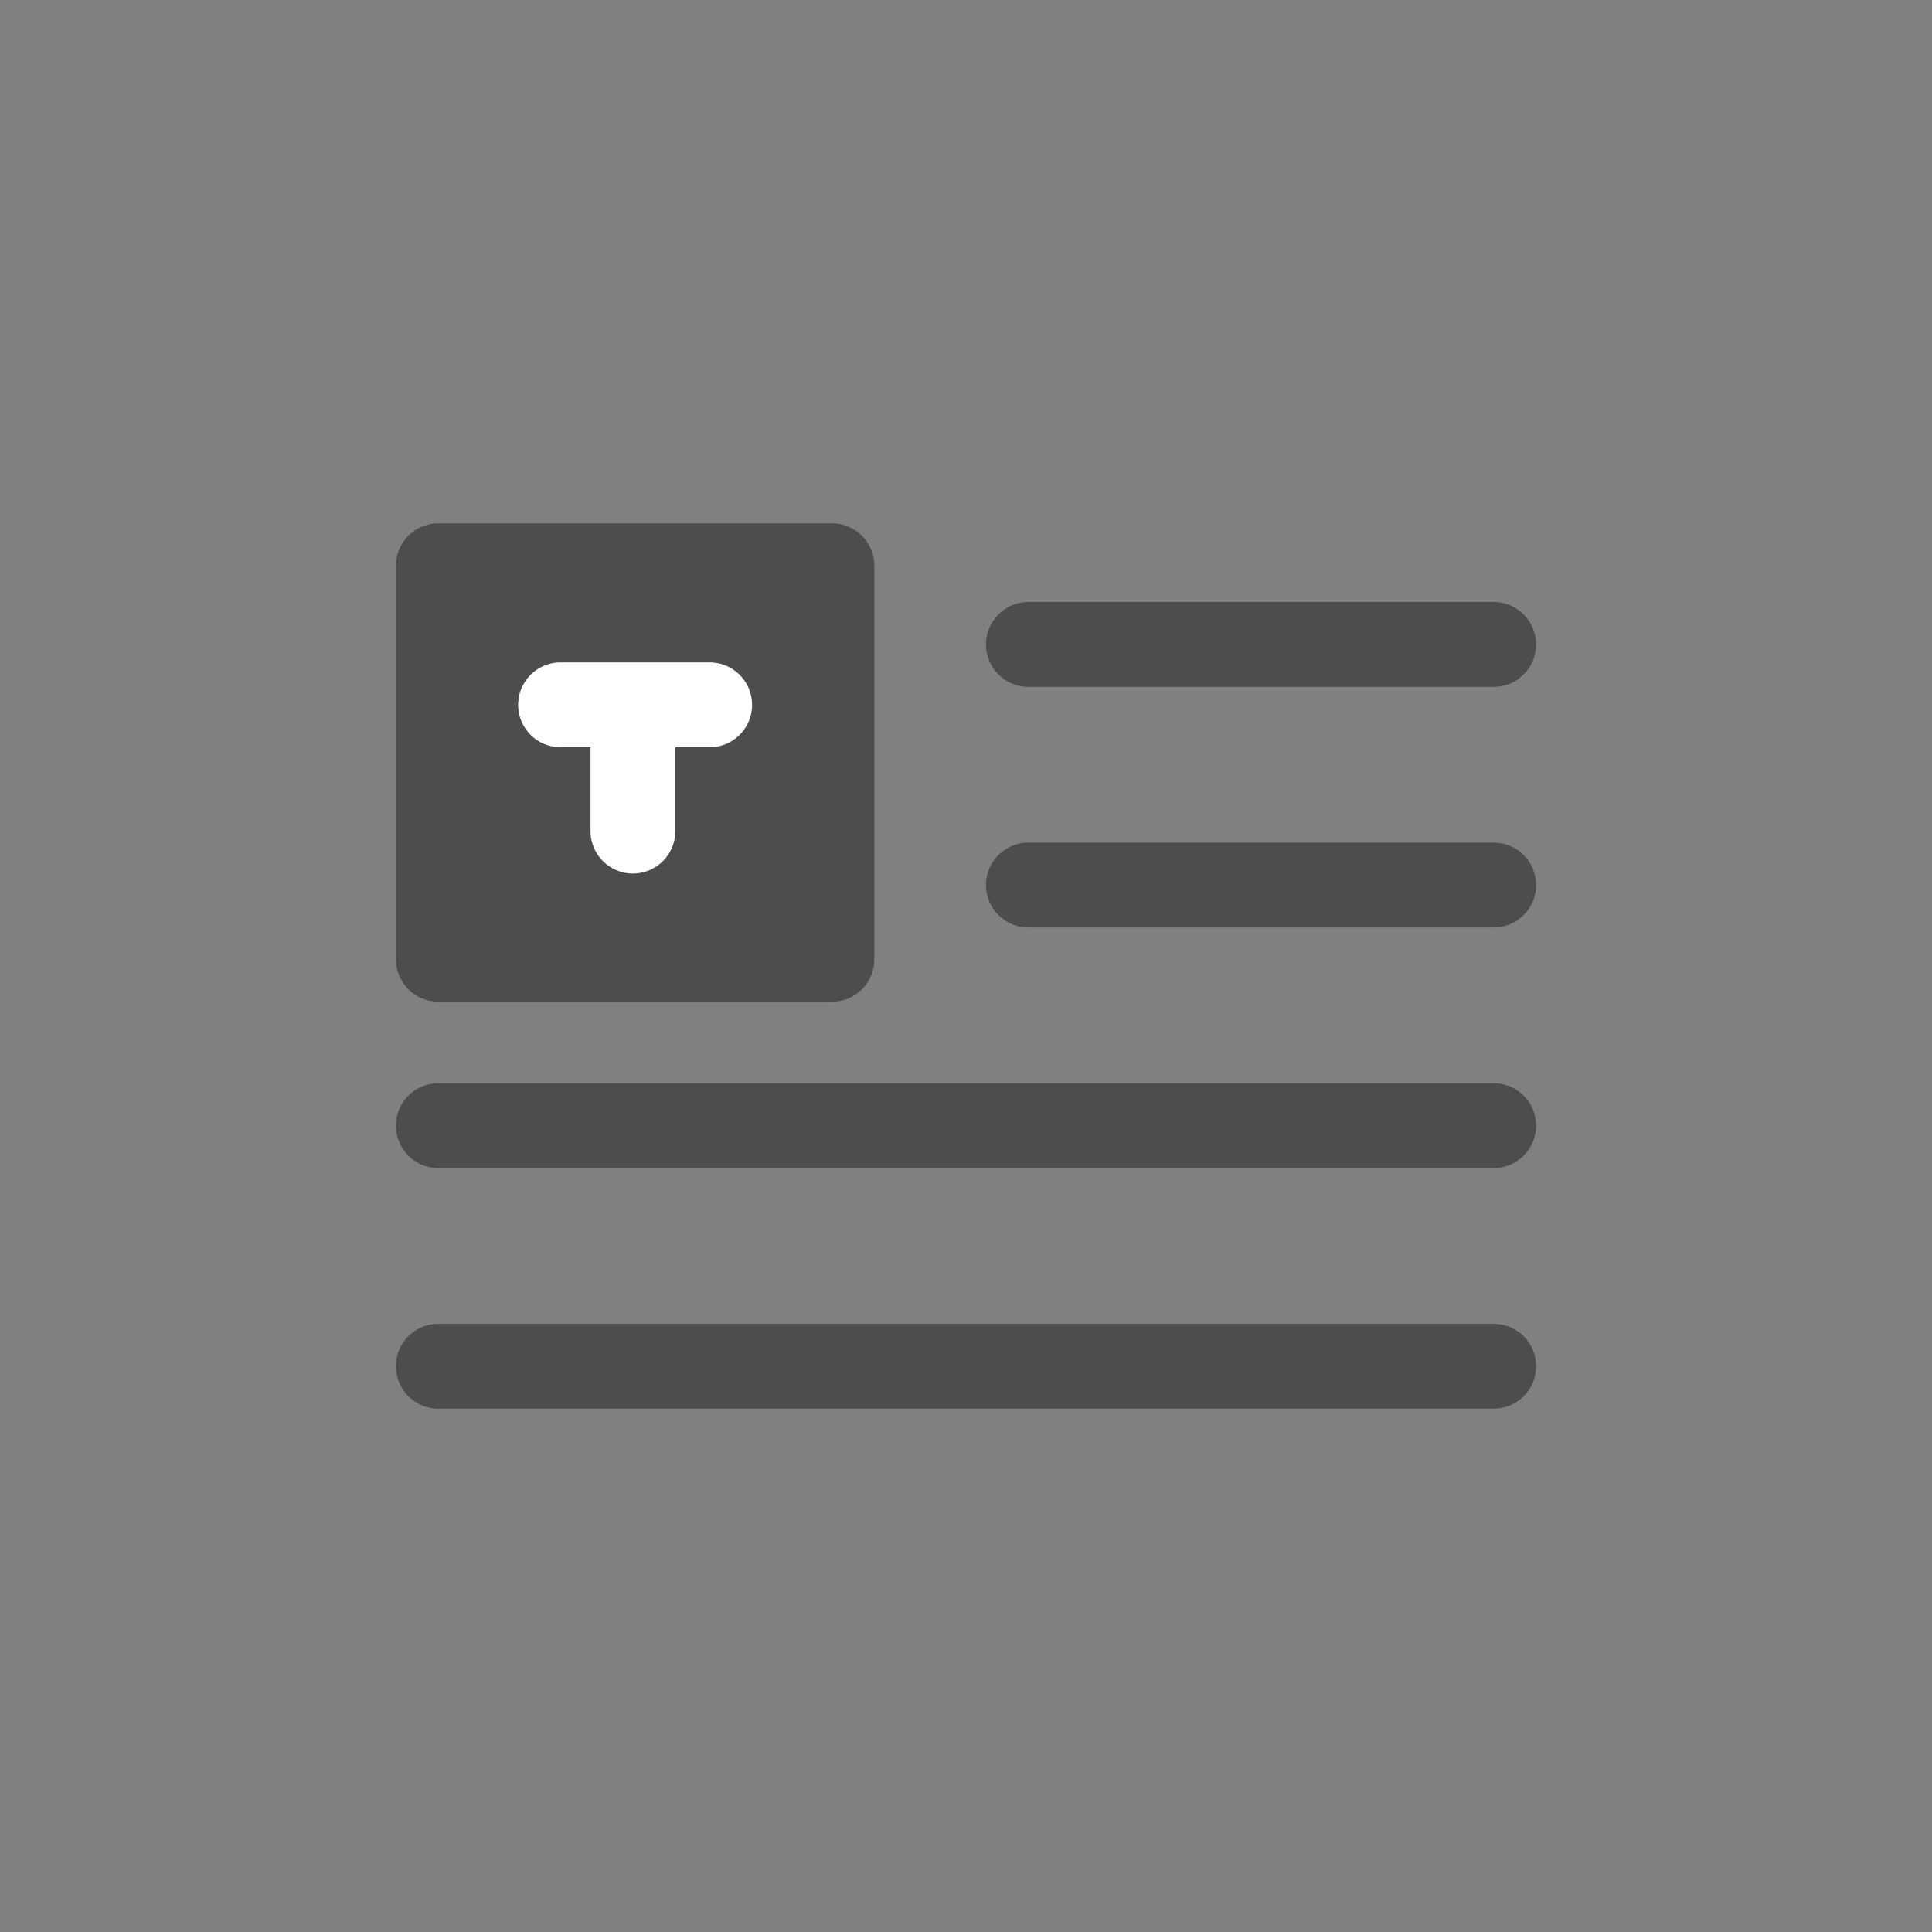
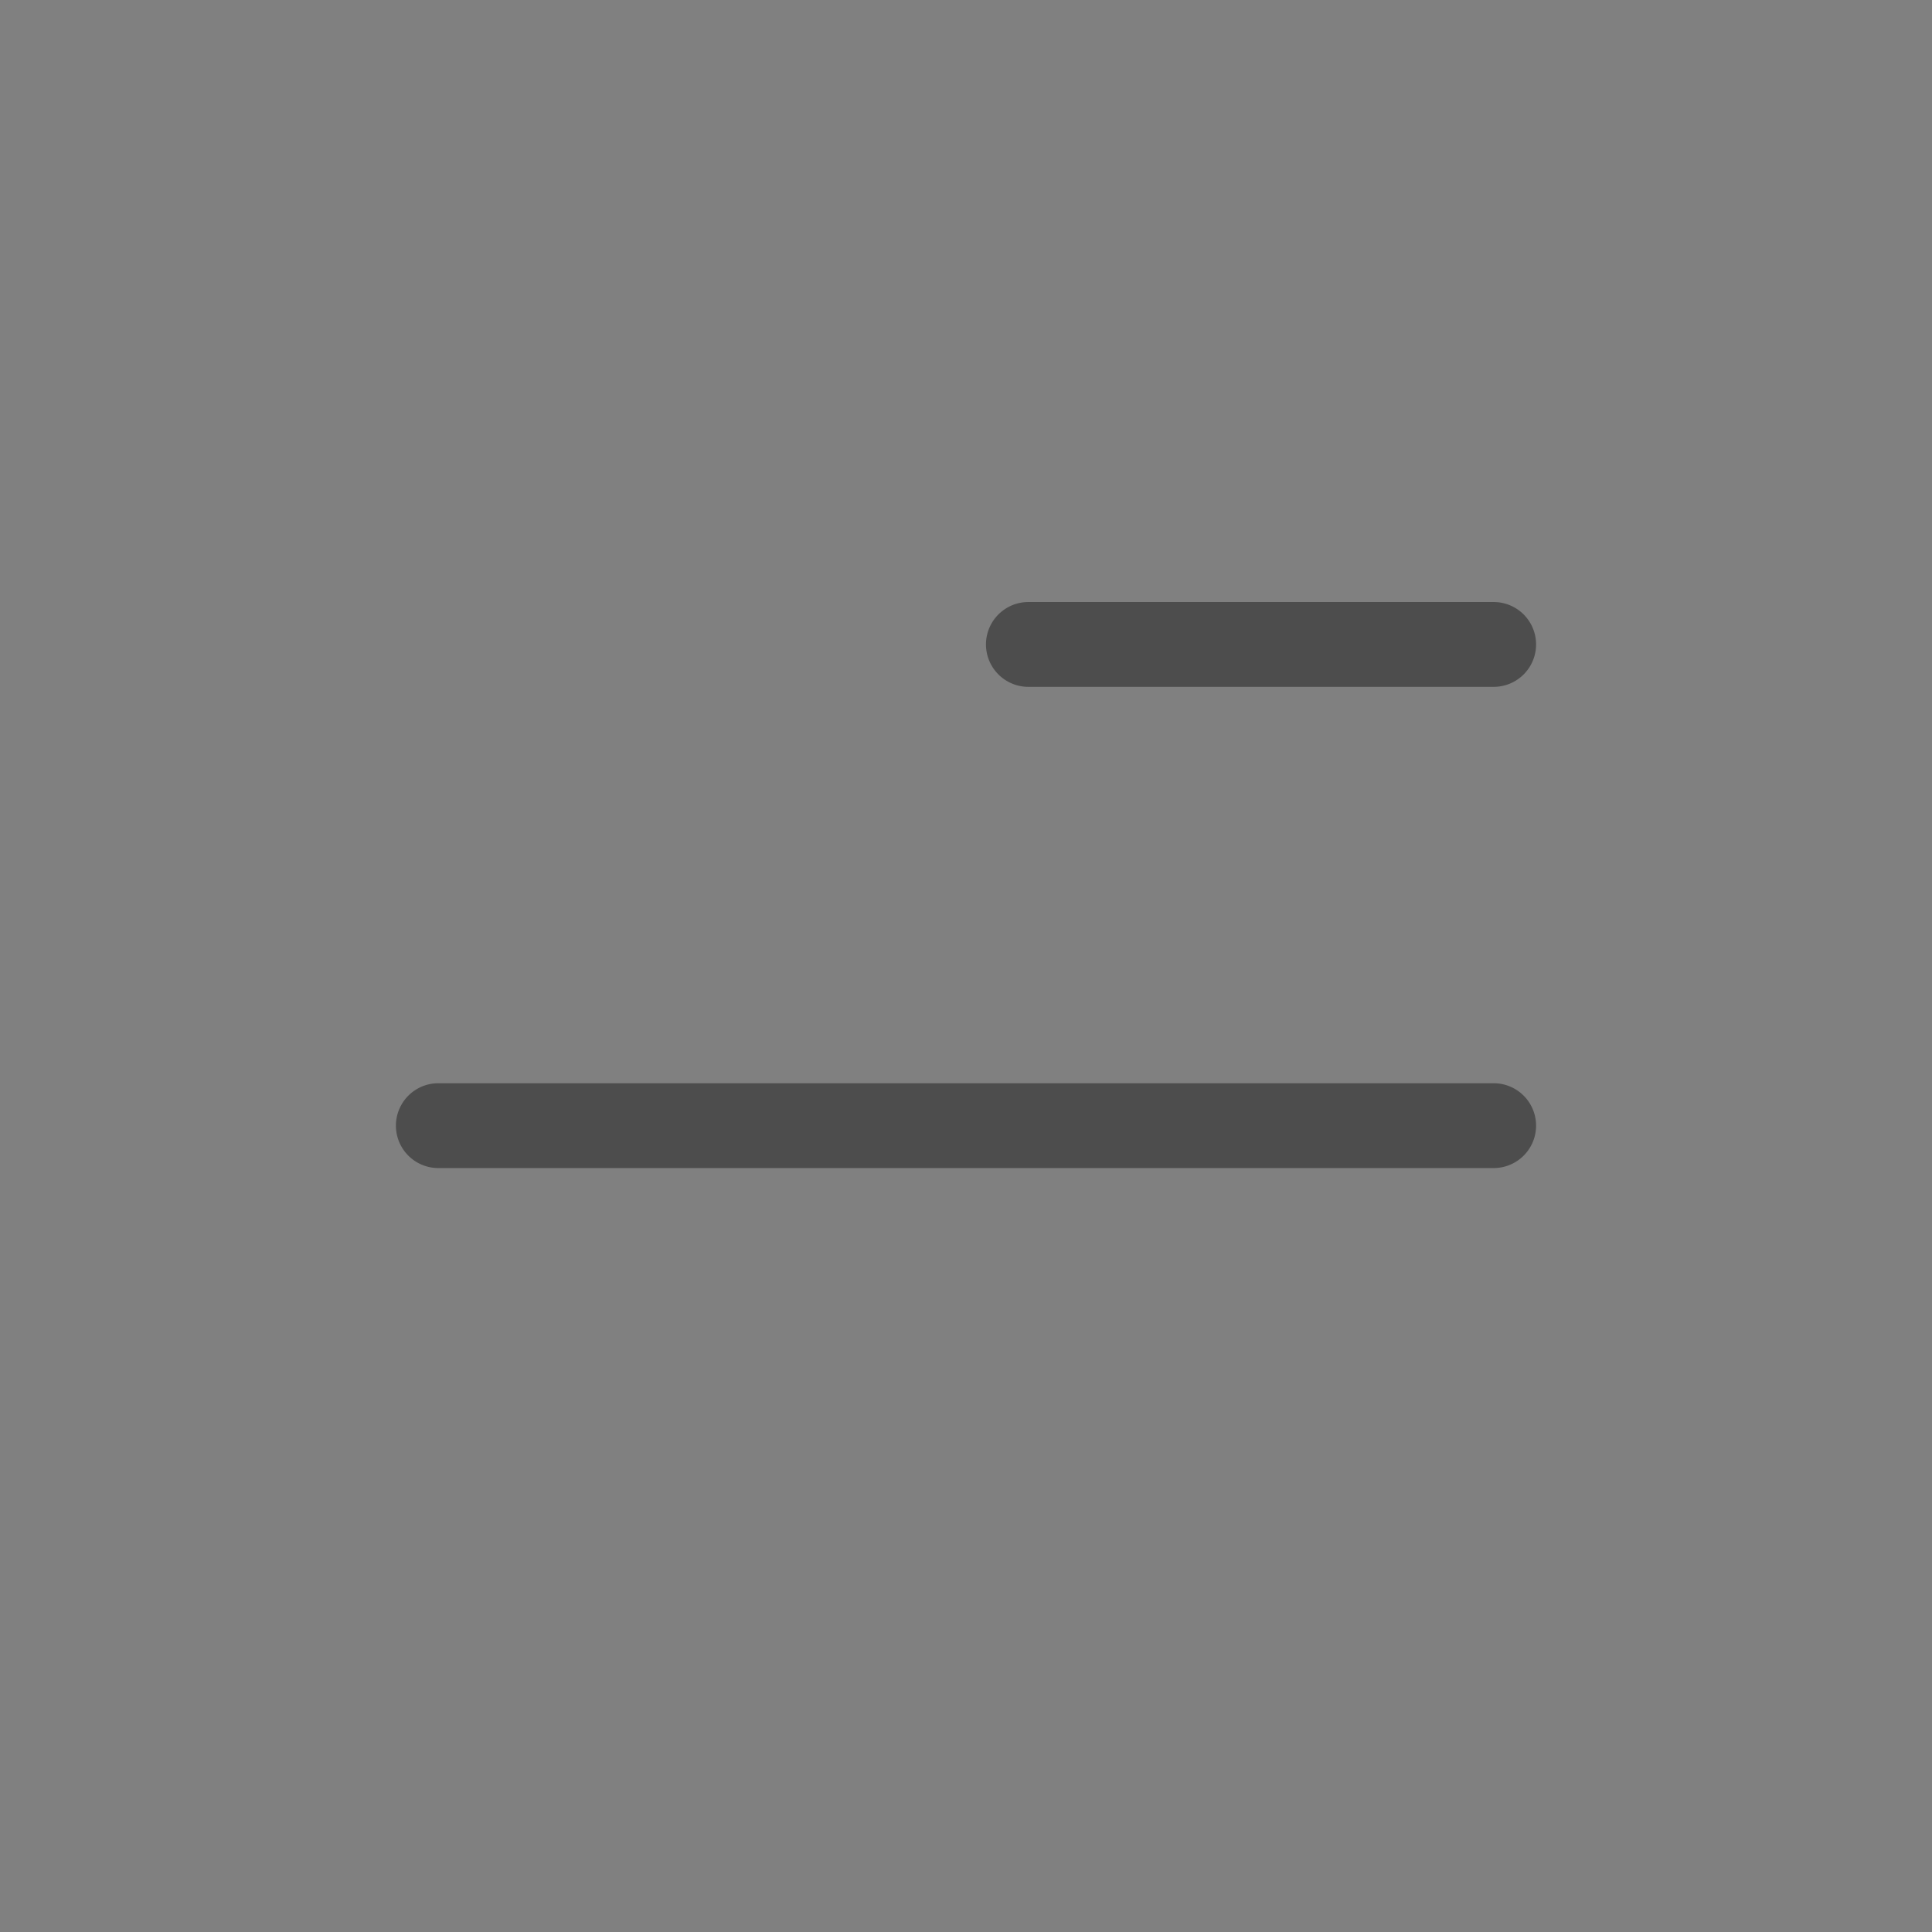
<svg xmlns="http://www.w3.org/2000/svg" width="800px" height="800px" viewBox="0 0 2050 2050" data-name="Layer 3" id="Layer_3">
  <rect x="0" y="0" width="2050" height="2050" fill="#808080" stroke="none" />
  <defs>
    <style>.cls-1{fill:#4d4d4d;}.cls-2{fill:#ffffff;}</style>
  </defs>
  <title />
-   <path class="cls-1" d="M882.7,1062.9H465.1a45.1,45.1,0,0,1-45-45V600.3a45,45,0,0,1,45-45H882.7a44.9,44.9,0,0,1,45,45v417.6A45,45,0,0,1,882.7,1062.9Z" />
  <path class="cls-1" d="M1584.9,728.8H1091.2a45,45,0,0,1,0-90h493.7a45,45,0,0,1,0,90Z" />
-   <path class="cls-1" d="M1584.9,984.1H1091.2a45,45,0,0,1,0-90h493.7a45,45,0,0,1,0,90Z" />
  <path class="cls-1" d="M1584.9,1239.4H465.1a45,45,0,1,1,0-90H1584.9a45,45,0,0,1,0,90Z" />
-   <path class="cls-1" d="M1584.9,1494.7H465.1a45,45,0,0,1,0-90H1584.9a45,45,0,0,1,0,90Z" />
-   <path class="cls-2" d="M671.6,926.9a45,45,0,0,1-45-45V759.5a45,45,0,0,1,90,0V881.9A45.1,45.1,0,0,1,671.6,926.9Z" />
-   <path class="cls-2" d="M753,792.9H594.8a45,45,0,0,1,0-90H753a45,45,0,0,1,0,90Z" />
</svg>